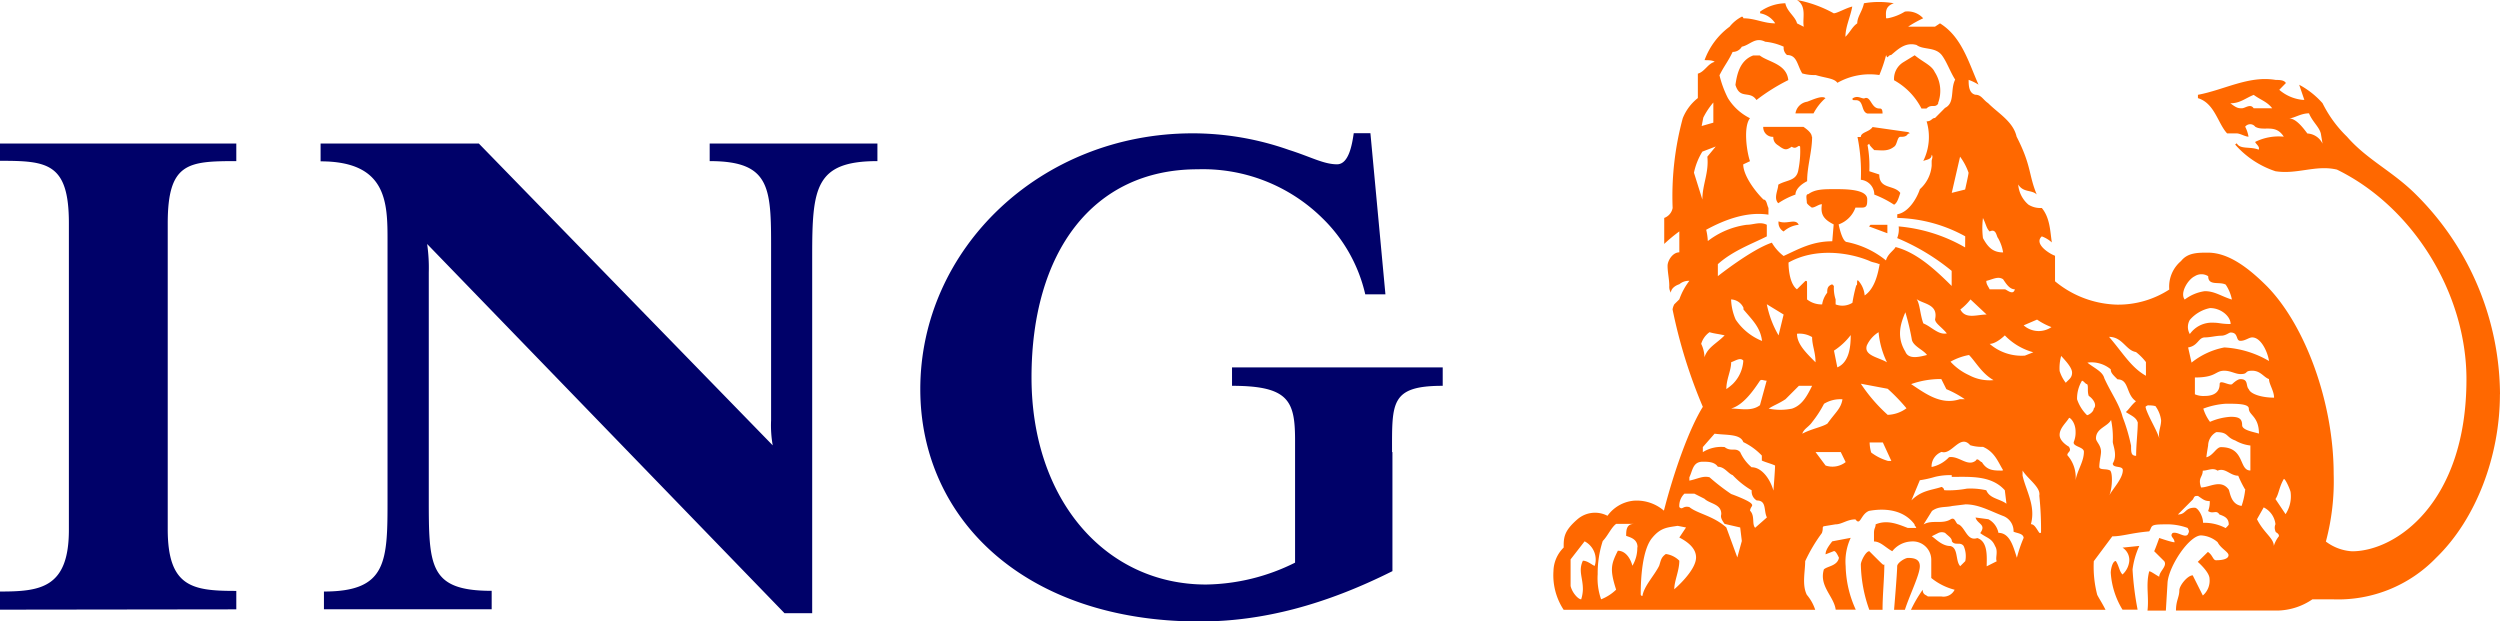
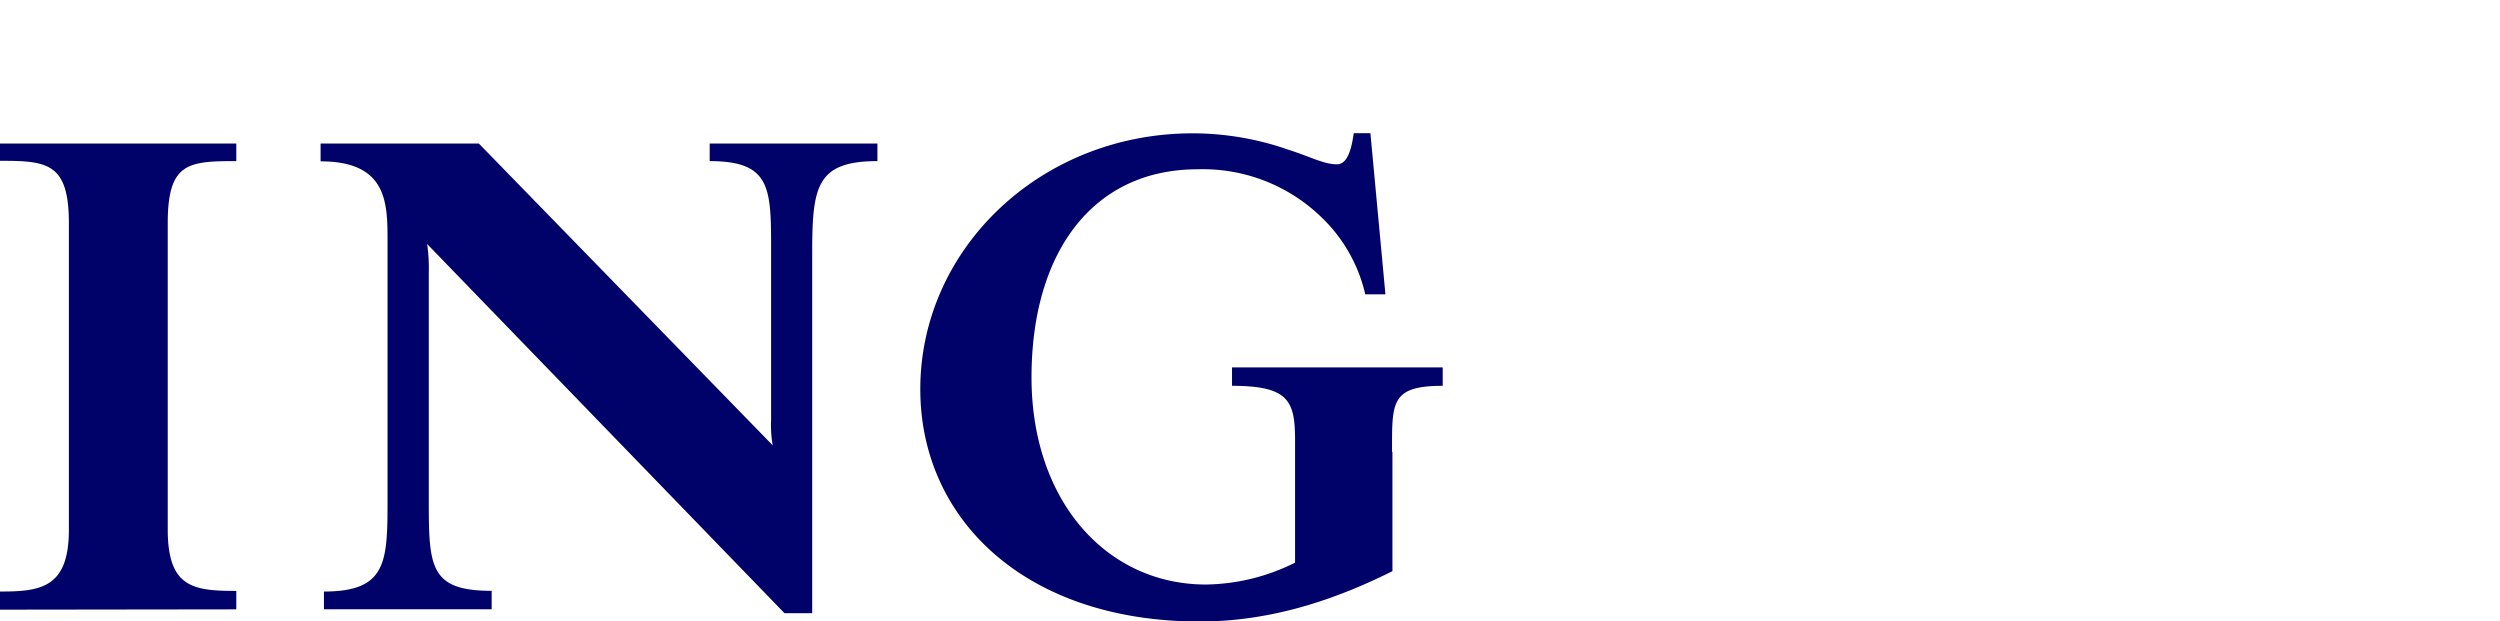
<svg xmlns="http://www.w3.org/2000/svg" data-name="Layer 1" id="Layer_1" viewBox="0 0 321.2 79.85">
  <defs>
    <style>.cls-1{fill:#000169;}.cls-2{fill:#ff6800;}</style>
  </defs>
  <title>ING_Leon</title>
  <path class="cls-1" d="M178.9,58.08v15.3c-8.6,4.31-16.68,6.47-24.77,6.47-22.41,0-35.89-13.14-35.89-29.85,0-18,15.42-32.87,35-32.87a37.29,37.29,0,0,1,12.36,2.13c2.76.87,4.46,1.85,6.18,1.85,1.51,0,1.93-2.51,2.15-4h2.14L178,37.82h-2.59A19.82,19.82,0,0,0,169.87,28a21.86,21.86,0,0,0-16-6.25c-13.48,0-21.34,10.67-21.34,26.74,0,15.84,9.6,26.61,22.41,26.61a26.33,26.33,0,0,0,11.45-2.81V56.57c0-5.06-.81-7-8.1-7V47.2h27.07v2.37c-6.72,0-6.51,2.15-6.51,8.51M104.35,32.86V78.78h-3.56L54.88,31.35A21.52,21.52,0,0,1,55.09,35V63.91c0,8.82,0,12,8.08,12v2.37H41.62V76c8.17,0,8.17-3.88,8.17-12V31c0-4.89,0-10.27-8.6-10.27V18.44H61.52L99.28,57.22A14.67,14.67,0,0,1,99.07,54V32.86c0-8.51.21-12.16-7.89-12.16V18.44h21.55V20.7c-8,0-8.38,3.44-8.38,12.16M0,78.33V76c5.18,0,8.85-.43,8.85-7.92V28.66c0-7.76-2.81-8-8.85-8V18.44H30.36V20.7c-6.22,0-8.81.2-8.81,8V68c0,7.49,3.24,7.92,8.81,7.92v2.37Z" />
-   <path class="cls-2" d="M238.43,78.33a14.05,14.05,0,0,1-1.3-5.6,7.15,7.15,0,0,1,.65-3.63l-2.37.45c-.64.81-.86,1.25-.86,1.67l1.08-.42c.22,0,.43.42.64.86-.21,1.07-1.5,1.07-1.94,1.5-.64,2.16,1.3,3.45,1.52,5.17ZM321.2,50.65A36.43,36.43,0,0,0,310.41,25c-3-3-6.28-4.46-8.87-7.44a15.69,15.69,0,0,1-3.14-4.3,10.76,10.76,0,0,0-3-2.37l.66,1.94h-.22a5.39,5.39,0,0,1-3-1.29l.85-.87c-.22-.4-.85-.4-1.3-.4-3.45-.59-6.6,1.27-10,1.91v.43c2.15.65,2.55,3.24,3.75,4.53h1.24c.43,0,1.08.42,1.51.42a4.35,4.35,0,0,0-.43-1.28.81.81,0,0,1,1.29,0c1.08.65,2.59-.43,3.67,1.28a6.79,6.79,0,0,0-3.67.67c0,.22.66.6.44,1-1.07-.44-2.38,0-2.81-.82l-.21.16A11.8,11.8,0,0,0,292.35,22c2.81.44,5.18-.85,7.9-.21,9.73,4.75,16.64,15.85,16.64,26.94,0,15.85-9.06,22.1-14.7,22.1a6.19,6.19,0,0,1-3.36-1.25,30,30,0,0,0,1-8.67c0-9.16-3.62-19.08-8.58-24.14-2.38-2.37-4.93-4.31-7.58-4.31-1.3,0-2.6,0-3.45,1.08a4.29,4.29,0,0,0-1.51,3.66,12.07,12.07,0,0,1-6.68,1.94,13,13,0,0,1-8-3V32.86c-.63-.21-2.78-1.51-1.7-2.49a3.91,3.91,0,0,1,1.29.78c-.22-1.41-.22-3.14-1.29-4.43a2.87,2.87,0,0,1-1.72-.43,3.77,3.77,0,0,1-1.31-2.59c.66,1.08,1.73.65,2.38,1.29-1.07-2.58-.65-3.66-2.59-7.44-.43-1.93-2.37-3-3.66-4.3-.65-.43-.86-1.08-1.65-1.08-.85-.21-.85-1.29-.85-1.91a6.18,6.18,0,0,1,1.27.62C252.92,8,252.05,4.74,249.25,3l-.65.43h-3.45a15.31,15.31,0,0,1,1.94-1.08,2.68,2.68,0,0,0-2.35-.86,6.54,6.54,0,0,1-2.21.86h-.21c0-.64-.22-1.51,1-1.93a11.23,11.23,0,0,0-3.84,0c-.22,1.07-.86,1.72-.86,2.58-.64.43-.87,1.08-1.52,1.73,0-1.3.65-2.59.88-3.89-.88.22-1.95.87-2.38.87A15.77,15.77,0,0,0,230.88,0c1.3.85.66,2.36.87,3.44L230.88,3c-.2-.86-1.29-1.51-1.5-2.58a5.78,5.78,0,0,0-3.24,1.07v.22A2.87,2.87,0,0,1,228.08,3c-1.5,0-2.58-.65-4.1-.65,0,0,0-.21-.19-.21a4.9,4.9,0,0,0-1.57,1.29A9.27,9.27,0,0,0,219,7.73c.43,0,1.08,0,1.3.22-.87.21-1.3,1.29-2.16,1.51V12.6a6.23,6.23,0,0,0-1.94,2.59,38.35,38.35,0,0,0-1.3,11.53A1.68,1.68,0,0,1,213.82,28v3.34a20.2,20.2,0,0,1,1.94-1.61v2.69c-.87,0-1.51,1.08-1.51,1.73,0,.85.22,1.72.22,2.58a1.36,1.36,0,0,0,.21.87c0-.44.43-.87,1.08-1.08a1.86,1.86,0,0,1,1.29-.44,8.63,8.63,0,0,0-1.29,2.38l-.65.64a2.12,2.12,0,0,0-.22.65,65.23,65.23,0,0,0,3.89,12.52c-1.73,2.78-3.67,8.17-5,13.34a5.35,5.35,0,0,0-3.89-1.28,4.7,4.7,0,0,0-3.36,1.94,3.45,3.45,0,0,0-3.84.43c-1.79,1.54-1.79,2.39-1.79,3.65a4.37,4.37,0,0,0-1.31,3,8.08,8.08,0,0,0,1.31,5h32.32a5.75,5.75,0,0,0-1.08-1.93c-.64-1.29-.21-3-.21-4.32a20.7,20.7,0,0,1,2.15-3.62c.21-.65,0-.65.21-.86l1.52-.25c.85,0,1.5-.64,2.58-.64.65.89.65-.65,1.74-1.09,2.36-.43,4.57,0,5.85,1.73,0,.25.21.25.21.46h-1.08c-1.21-.46-2.62-1.1-4.13-.46,0,.46-.21.46-.21,1.11v1.09c.85,0,1.51.81,2.35,1.25a3.27,3.27,0,0,1,2.42-1.25,2.37,2.37,0,0,1,2.59,2.32v2.37a7.82,7.82,0,0,0,3,1.51,1.59,1.59,0,0,1-1.73.86h-1.72c-.22-.21-.65-.21-.65-.86a16.93,16.93,0,0,0-1.51,2.58h25c-.42-.85-.86-1.5-1.07-1.93a14.41,14.41,0,0,1-.44-4.32l2.38-3.19c1.29,0,2.37-.43,4.74-.64.44-.65,0-.9,1.94-.9a7.83,7.83,0,0,1,3,.46c.22.44.22.44,0,.87-.42.42-1.28-.43-1.93-.22-.43.43.22.64.22,1.09.43.37-1.94-.45-1.94-.45s-.44,1.26-.65,1.7l1.29,1.28c.43.65-.64,1.3-.64,2-.44-.22-1.3-.87-1.3-.65-.44,1.73,0,3.23-.21,5h2.36l.22-3.66c.22-2.16,2.8-6,4.31-6a3.49,3.49,0,0,1,2.12.87c.4.81,1.4,1.25,1.4,1.67s-.6.65-1.6.65c-.41,0-.41-.65-1.05-1.07l-1.3,1.28s1.51,1.3,1.51,2.16a2.5,2.5,0,0,1-.86,2.16l-1.3-2.59c-.65,0-1.72,1.3-1.72,1.94,0,.86-.43,1.29-.43,2.58h13.2A8.23,8.23,0,0,0,297.1,77h2.57A17.5,17.5,0,0,0,313,71.66c5.17-5,8.19-13.14,8.19-21M274.85,70.14l-2.15.22a1.88,1.88,0,0,1,.87,1.72,2.68,2.68,0,0,1-.87,1.73c-.43-.43-.43-1.08-.86-1.73-.43,0-.65,1.08-.65,1.51a10.33,10.33,0,0,0,1.51,4.74h1.94a38.19,38.19,0,0,1-.65-5.17,10.36,10.36,0,0,1,.86-3m-28.19,2.59c0-.86-.64-1.07-1.51-1.07-.41,0-1.4.64-1.4,1.07,0,.86-.4,5.6-.4,5.6h1.39c.62-1.93,1.92-4.52,1.92-5.6m-4.56-.22c-.23,0,.22.44-1.93-1.71-.45,0-1.09,1.28-1.09,1.71a18.08,18.08,0,0,0,1.09,5.82h1.7c0-1.93.23-4.09.23-5.82m56.3-54.07a2.29,2.29,0,0,0-1.95-1.31c-.64-.86-1.5-1.94-2.37-1.94.65,0,1.51-.65,2.58-.65.44,1.08,1.3,1.73,1.52,2.59Zm-6.48-4.55h-2.37c-.42-.64-1.08,0-1.51,0s-.65,0-1.48-.64c1.26,0,1.91-.65,3-1.08.87.65,1.73.87,2.37,1.72m-5.17,24.58c-1.4-.43-2.2-1.08-3.49-1.08a5.5,5.5,0,0,0-2.58,1.08c-.65-.86.42-2.59,1.29-3a1.59,1.59,0,0,1,1.73,0c0,1.29,1.45.64,2.25,1.08a5.32,5.32,0,0,1,.8,1.94m-.19,3.12c-1.21,0-1.41-.17-2.22-.17a3.45,3.45,0,0,0-3,1.46,1.79,1.79,0,0,1,0-1.82,4.63,4.63,0,0,1,2.59-1.52c1.44,0,2.65,1.08,2.65,2.05m4.93,4.75a12.78,12.78,0,0,0-5.74-1.74,9.6,9.6,0,0,0-4.21,1.95l-.44-1.95c1.3-.21,1.3-1.29,2.16-1.29.65,0,1.49-.22,2.09-.22s1-.41,1.21-.41c1.05,0,.62,1.07,1.26,1.07s1.08-.44,1.52-.44c1.08,0,1.94,1.74,2.15,3m.65,4.74c-1.51,0-3-.43-3.24-1.08-.43-.43,0-1.3-1.08-1.3-.43,0-1.07.65-1.07.65-.4.22-1.6-.65-1.6,0,0,1.08-.81,1.51-1.89,1.51a2.78,2.78,0,0,1-1.29-.21V48.5c2.78,0,2.58-.87,3.78-.87.81,0,1.43.43,2.07.43,1.08,0,.44-.43,1.52-.43s1.5.87,2.15,1.07c0,.65.65,1.52.65,2.38m-1.94,4.63c-.65-.21-2.16-.43-2.16-1.08,0-.86-.43-1.08-1.48-1.08a7.77,7.77,0,0,0-2.65.65,5.66,5.66,0,0,1-.86-1.7,10,10,0,0,1,2.9-.63c1.44,0,2.95,0,2.95.63,0,.84,1.3,1,1.3,3.21M252.92,22.19c0,.22-.44,2.16-.44,2.16l-1.72.43,1.07-4.65a7.71,7.71,0,0,1,1.09,2.06M294.3,63.26a4.17,4.17,0,0,1-.65,2.8l-1.3-1.94c.45-.65.45-1.51,1.08-2.59.22,0,.87,1.51.87,1.73m-5.17-2.81c-1.52,0-.66-3-3.78-3-.6,0-1,1.09-1.87,1.3,0-.21.22-1.51.22-1.51a2,2,0,0,1,1.05-1.72c1.6,0,1.2.64,2.43,1.07a5,5,0,0,0,1.95.65ZM275.71,48.28c-1.93-1.08-3-3-4.74-5,1.73,0,2.16,1.74,3.46,1.95a7.1,7.1,0,0,1,1.28,1.29ZM257.36,32.43c-1.29,0-1.94-.64-2.59-1.84a10.44,10.44,0,0,1,0-2.58c.43.87.43,1.3.86,1.73.86-.43.86.63,1.08.85a5.47,5.47,0,0,1,.65,1.84M292.8,68.89a3.71,3.71,0,0,0-.66,1.25c0-1-1.3-1.68-2.16-3.43l.86-1.52a2.74,2.74,0,0,1,1.51,2.16,1.16,1.16,0,0,0,0,.9c0,.21.45.21.45.64m-4.33-6.06A9.25,9.25,0,0,1,288,65c-1.48-.21-1.48-1.94-1.69-2.15-1-1.3-2.44-.22-3.52-.22-.43-1.29.22-1.29.22-2.16.65,0,1.29-.43,1.9,0,1-.43,1.61.65,2.66.65a13.26,13.26,0,0,0,.86,1.73M277.66,54c0,.86-.43,1.51-.21,2.37-.44-1.3-1.3-2.59-1.74-3.86,0-.22-.21-.22.23-.43.21,0,1.07,0,1.07.21a3.88,3.88,0,0,1,.65,1.71M258.87,37.17c-.22.87-1.08,0-1.29,0h-1.95c-.21-.43-.43-.64-.43-1.08.87-.21,1.51-.64,2.16-.21.43.65.86,1.29,1.51,1.29M263.61,42A2.91,2.91,0,0,1,260,41.8l1.72-.74a8.58,8.58,0,0,0,1.94,1m11,12.18c0,1.3-.21,2.81-.21,4.32-.65,0-.65-.44-.65-1.3a23.15,23.15,0,0,0-1.08-3.67c-.43-1.68-1.51-3.12-2.36-5-.22-.87-1.31-1.3-2.17-2a3.86,3.86,0,0,1,3,.86c0,.43.22.65.87,1.29,1.51,0,1.07,1.95,2.37,2.81-.65.56-.86,1-1.3,1.39.65.44,1.3.65,1.51,1.3m-8.42-6.36c0,.66-.41.86-.81,1.3a4.76,4.76,0,0,1-.79-1.51,5.73,5.73,0,0,1,.2-1.94c.59.65,1.4,1.51,1.4,2.15m20.13,19.51c0,.08-.4.46-.4.46a5.84,5.84,0,0,0-2.9-.68c0-.85-.65-1.94-1.08-1.94-1.29,0-1.08.87-2.15.87l1.93-1.94c.22-.44.22-.44.65-.44.65.44.86.66,1.51.66a3.21,3.21,0,0,1-.21,1.28c.64.44,1.05-.21,1.45.44.6.22,1.2.43,1.2,1.29M269,52.5c0,.4-.64.84-.86.84a5.1,5.1,0,0,1-1.28-2.05,4.45,4.45,0,0,1,.63-2.37c.22,0,.44.43.65.43.22.22,0,.87.22,1.51.64.43,1.08,1.21.64,1.64M252.48,31.79a20.61,20.61,0,0,0-8.54-2.7,3.07,3.07,0,0,1-.19,1.5,28,28,0,0,1,7,4.21v1.94c-2.16-2.15-4.53-4.31-7.21-5-.2.43-1,.86-1.23,1.72a11.51,11.51,0,0,0-5-2.36c-.65,0-1.08-2.27-1.08-2.27a3.56,3.56,0,0,0,2.16-2.16h.86c.65,0,.65-.43.65-1.08,0-1.29-2.81-1.29-4.09-1.29-1.52,0-2.59,0-3.47.64-.41,0-.2.65-.2,1.09,0,.21.64.64.64.64.44,0,.87-.43,1.3-.43-.21,1.29.21,1.94,1.51,2.59L235.41,31c-2.59,0-4.31,1-6.25,1.89a5.76,5.76,0,0,1-1.51-1.71c-2.59.85-6.94,4.3-6.94,4.3V33.94c1.91-1.72,4.35-2.59,6.29-3.57V28.88c-.86-.44-1.72,0-2.58,0a10.44,10.44,0,0,0-5,2.09,7.57,7.57,0,0,0-.21-1.45c2.37-1.29,5.21-2.37,8-1.94v-.86c-.22-.43-.22-1.08-.64-1.08-1.3-1.29-2.6-3.23-2.6-4.52l.87-.41c-.43-1.23-.87-4.44,0-5.52A6.91,6.91,0,0,1,222,12.6a13.29,13.29,0,0,1-1.08-2.93c.65-1.29,1.08-1.72,1.69-3A1.34,1.34,0,0,0,223.79,6c1.06-.22,1.71-1.29,3-.64a7.54,7.54,0,0,1,2.38.64,1.18,1.18,0,0,0,.43,1.07c1.29,0,1.29,1.28,1.95,2.36a5.42,5.42,0,0,0,1.72.21c1.29.4,2.37.4,2.8,1a8.43,8.43,0,0,1,5.39-1,19.38,19.38,0,0,0,.87-2.57c.21.63.21,0,.64,0,.79-.64,1.78-1.71,3.27-1.29.86.65,2.37.22,3.23,1.29.65.85,1.08,2.14,1.73,3.16-.65,1.27,0,3-1.3,3.63l-1.29,1.3c-.43,0-.43.43-1.08.43a6.93,6.93,0,0,1-.43,5.09c.43-.18,1.08-.18,1.08-.8.22.22,0,.62,0,.8v.62a4.54,4.54,0,0,1-1.51,3c-.43,1.29-1.51,3-2.91,3.23V28a18.88,18.88,0,0,1,8.73,2.36Zm8.76,13.47-1.08.43a6.27,6.27,0,0,1-4.53-1.51c.86,0,1.95-1.09,1.95-1.09a8,8,0,0,0,3.66,2.17m-6-4.85c-1.21,0-2.72.65-3.37-.65a7.17,7.17,0,0,0,1.3-1.29Zm17.5,20c0,1.08-1.29,2.38-1.73,3.23.44-1.07.44-3.23,0-3.23-.43-.21-1.29,0-1.29-.43,0-.65.22-1.5.22-1.94,0-.86-.65-1.29-.65-1.72,0-1.3,1.51-1.51,1.94-2.37a11.13,11.13,0,0,1,.22,2.8c0,.43.65,1.73,0,2.8,0,.65,1.29.22,1.29.86m-5-2.37c0,1.29-.85,2.37-1.07,3.67a4.28,4.28,0,0,0-1.06-3.23c0-.44.61-.44.2-1.09,0,0-1.19-.64-1.19-1.51s.79-1.51,1.19-2.15c0-.22.86.43.86,1.73a3.14,3.14,0,0,1-.22,1.29c-.23.64,1.29.64,1.29,1.29m-17.63-15.2c-1.08.21-1.94-.86-3-1.29-.43-1.18-.43-2.48-.86-3.12.86.64,2.8.64,2.37,2.59,0,.53.86,1,1.51,1.82m6,6a5.57,5.57,0,0,1-3.15-.64,7.37,7.37,0,0,1-2.38-1.73,7.72,7.72,0,0,1,2.38-.86c.85.86,1.64,2.37,3.15,3.23m-36-33.08-1.5.43.21-1.08a9.61,9.61,0,0,1,1.29-1.94Zm27.45,29.85c-.86.21-2.37.65-2.78-.43-1.19-1.95-.59-3.67,0-5.06a29.49,29.49,0,0,1,.84,3.55c.22.85,1.51,1.3,1.94,1.94m-6.07-11.75c-.22,1.29-.64,3.23-1.94,4.1a3.23,3.23,0,0,0-.86-1.95c-.22,0,0,.65-.22.65A19.27,19.27,0,0,0,238,38.9a2.42,2.42,0,0,1-2.16.21v-.64a4.69,4.69,0,0,1-.22-1.73l-.22-.21c-.64.21-.64.64-.64,1.08a3.17,3.17,0,0,0-.65,1.5,3,3,0,0,1-1.94-.64V36.53c0-.44,0-.44-.21-.44l-1.09,1.08c-.86-.64-1.08-2.37-1.08-3.44,3.46-1.94,7.77-1.3,10.37-.22.42.22.85.22,1.28.43m11,17.35h-.65c-2.37.78-4.31-.64-6.25-1.94a11.32,11.32,0,0,1,3.88-.65l.65,1.3a13.18,13.18,0,0,1,2.37,1.29m-32-32.47-1.08,1.31c.22,2.06-.64,3.57-.64,5.51l-1.08-3.45a8.38,8.38,0,0,1,1.08-2.71Zm22,27.73c-1.08-.65-3-.86-2.59-2.16a3.89,3.89,0,0,1,1.51-1.71,11.07,11.07,0,0,0,1.08,3.87m19.79,21.91h-.22c-.43-.65-.65-1.11-1.08-1.11.65-2.37-.64-4.31-1.07-6.25v-.65c.65,1.08,2.37,2.16,2.15,3.23a41.33,41.33,0,0,1,.22,4.78m-5-8c-1.08,0-1.94,0-2.59-1.08-.21,0-.58-.64-.78-.21-1.07.86-2.16-.64-3.45-.43A4.26,4.26,0,0,1,248.17,60v-.21a2,2,0,0,1,1.29-1.73c1.3.44,2.37-2.37,3.67-.86a5.08,5.08,0,0,0,1.64.21c1.51.65,1.94,1.94,2.59,3M237.78,43.09c0,1.51-.21,3.46-1.72,4.11l-.43-2.15a8.55,8.55,0,0,0,2.15-2m7.16,9.41a4.31,4.31,0,0,1-2.41.84,20.78,20.78,0,0,1-3.45-4l3.45.65a24,24,0,0,1,2.41,2.5m12.85,12.27c-.86-.65-2.16-.65-2.59-1.73a9.15,9.15,0,0,0-2.5-.21,12.68,12.68,0,0,1-2.81.21c-.22,0,0-.21-.43-.43-1.29.43-2.59.43-3.88,1.73l1.08-2.59a13.81,13.81,0,0,0,1.94-.43,7.94,7.94,0,0,1,2.16-.22v.22c2.37,0,5.09-.22,6.82,1.72ZM233.26,46.55c-1.29-1.29-2.38-2.37-2.38-3.67a3.18,3.18,0,0,1,1.94.43c0,1.08.44,1.95.44,3.24m-4.1-6.14-.65,2.68a12.92,12.92,0,0,1-1.51-4ZM260,69.1a17.06,17.06,0,0,0-.87,2.56c-.43-1.3-.86-3.2-2.37-3.2a2.55,2.55,0,0,0-1.29-1.75l-1.65-.22c.22.86,1.43.86.6,2,.83.64,1.48.64,1.91,1.68.43.66,0,1.52.21,1.94l-1.29.65c0-1.07.22-3.18-1.21-3.63-1.29.45-1.51-1.29-2.38-1.75-.42,0-.42-1.07-1.07-.64-1.08.64-2.37,0-3.45.64l1.08-1.73c.86-.64,1.72-.43,2.59-.64l1.72-.21c1.71,0,3.15.85,4.88,1.51a2.07,2.07,0,0,1,1.29,2c.43.21,1.3.21,1.3.85m-17-9.94h-.43a6.64,6.64,0,0,1-2.16-1.08,5,5,0,0,1-.2-1.29h1.7Zm-16.6-15.41A7.39,7.39,0,0,1,223,41.06a7.11,7.11,0,0,1-.59-2.59A1.83,1.83,0,0,1,224,39.54v.22c1.08,1.3,2.16,2.26,2.38,4m10.34,7.54c-.2,1.21-.85,1.61-1.93,3.12-.65.44-2,.65-3.23,1.3.21-.65.84-.86,1.28-1.51a14.12,14.12,0,0,0,1.51-2.33,4,4,0,0,1,2.37-.58m15.78,20.79-.65.65c-.64-.65-.22-2.37-1.29-2.59-1.08,0-1.94-1-2.37-1.25l.86-.43a1.06,1.06,0,0,1,.86,0c.43.43.87.64.87,1.09.43.59,1.07,0,1.51.59a3.2,3.2,0,0,1,.21,1.94M232.82,49.57c-.64,1.29-1.28,2.5-2.58,2.93a7.49,7.49,0,0,1-3,0c.65-.43,1.29-.63,2.16-1.21l1.72-1.72Zm4.31,9.8a2.75,2.75,0,0,1-2.58.44l-1.29-1.73h3.24ZM221.58,43.09c-1.08,1.09-2.16,1.51-2.59,2.81a4.11,4.11,0,0,0-.42-1.72,2.79,2.79,0,0,1,1.07-1.5c.65.2,1.07.2,1.94.41m2.4,3.25a4.58,4.58,0,0,1-1.36,3,7.25,7.25,0,0,1-.82.65c0-1.3.62-2.37.62-3.45.59-.21,1.18-.65,1.56-.21m3,2.58-.86,3.15c-1.08.83-2.54.43-3.72.43,1.56-.43,2.86-2.28,3.72-3.58.22-.22.44,0,.86,0m1.08,10.89c0,.64-.21,3.23-.21,3.23-.43-1.51-1.51-3-2.81-3a5.5,5.5,0,0,1-1.46-1.94c-.59-.65-1.18,0-2-.65a4.45,4.45,0,0,0-2.8.65v-.65l1.51-1.72c1.51.21,3.31,0,3.69,1.08a8.1,8.1,0,0,1,2.38,1.73v.64c.42.21,1.29.43,1.72.65M227,66.49l-1.5,1.32c-.44-.46,0-1.53-.65-2.19,0-.43.43-.64.21-.85-.21-.43-2.64-1.3-2.64-1.3a26.76,26.76,0,0,1-2.78-2.15c-.86-.22-1.51.21-2.59.43v-.43c.43-.87.43-2,1.73-2,.64,0,1.51,0,1.93.65.87,0,1.3.86,1.91,1.08A11,11,0,0,0,225.06,63a1.33,1.33,0,0,0,.65,1.3c1.29,0,.87,1.28,1.29,2.15m-3.21,3.06-.58,2.11-1.41-3.85c-1.73-1.53-3.67-1.75-4.75-2.62-.86-.21-.86.43-1.29,0a2.17,2.17,0,0,1,.65-1.72h1.29l1.29.65c.65.65,2.16.65,2.16,1.94,0,.22-.22.43.43,1.29l2,.46Zm-5.88,2.11c0,1.72-2.8,4.09-2.8,4.09,0-1.08.65-2.37.65-3.67a3,3,0,0,0-1.73-.86c-.64.44-.64.86-.86,1.51-.65,1.3-1.94,2.59-2.15,3.88a.21.21,0,0,1-.22-.21c0-2.16.22-5.82,1.51-7.3,1.08-1.29,1.94-1.29,3.23-1.5l1.08.21-.86,1.29c.86.45,2.15,1.26,2.15,2.56m-7.55-1.3a4.44,4.44,0,0,1-.63,2.37c-.22-.86-.83-1.93-1.87-1.93-.85,1.71-1.07,2.36-.22,5A5.84,5.84,0,0,1,205.71,77a8.2,8.2,0,0,1-.44-3.23,13.4,13.4,0,0,1,.65-4.26c.65-.66,1.09-1.74,1.72-2.2h2.29c-1,0-1,.9-1,1.54.61.21,1.46.44,1.46,1.47m-5.51,2.37c-.22,0-.87-.65-1.51-.65-.61,1.3,0,2.16,0,3.67a4.55,4.55,0,0,1-.22,1.29c-.39,0-1.17-.86-1.36-1.72V71.87l1.8-2.32a2.64,2.64,0,0,1,1.29,3.18M249,13.25a4.45,4.45,0,0,0-.43-4C248.17,8.38,247.09,8,246,7.1L244.53,8a2.5,2.5,0,0,0-1.18,2.31,8.67,8.67,0,0,1,3.52,3.63h.65c.65-.64,1.08,0,1.51-.64m-7.16,1.29c0-.65-.21-.65-.42-.65-1.08,0-1.08-1.72-1.94-1.29-.43,0-.86-.43-1.5,0,0,.22,0,.22.42.22,1.08,0,.65,1.5,1.51,1.72Zm3.28,2.59s.43,0,0-.21l-4.56-.65c-.42.65-1.51.65-1.51,1.28h-.43a22.82,22.82,0,0,1,.43,5.5A1.91,1.91,0,0,1,240.81,25a13.56,13.56,0,0,1,2.54,1.3c.4-.21.59-.86.8-1.51-.8-1.08-2.7-.43-2.7-2.37L240.17,22a14.85,14.85,0,0,0-.23-3.37l.23-.16c0,.16.2.38.64.82.85,0,1.72.22,2.54-.44.4-.22.4-1.27.8-1.27s.79,0,1-.42m-10.6-4.53c-.43-.43-1.73.22-2.37.44a1.79,1.79,0,0,0-1.5,1.5H233a6.89,6.89,0,0,1,1.51-1.94m-4.75-2.34c-.21-2.1-2.58-2.31-3.66-3.16h-.86c-1.68.63-2.07,2.36-2.27,3.78.59,1.94,1.84.65,2.7,1.94a24.46,24.46,0,0,1,4.09-2.56m12.73,19.68V28.88h-2.16l-.2.21Zm-9.71-12.39c0-.42-.44-.85-1.07-1.28h-5.17a1.23,1.23,0,0,0,1.29,1.28c0,.89.64,1.05.86,1.27.65.44.86.44,1.51,0,.64.44.86-.38,1.08,0a12.13,12.13,0,0,1-.22,2.94c-.22,1.51-1.51,1.29-2.59,1.94,0,.65-.64,1.73,0,2.38A9.84,9.84,0,0,1,230.68,25c0-.64.64-1.29,1.5-1.72,0-1.94.64-3.79.64-5.72M231.1,28.88c-.42-.87-1.51,0-2.59-.44a1.29,1.29,0,0,0,.65,1.3,3.44,3.44,0,0,1,1.94-.86" />
</svg>